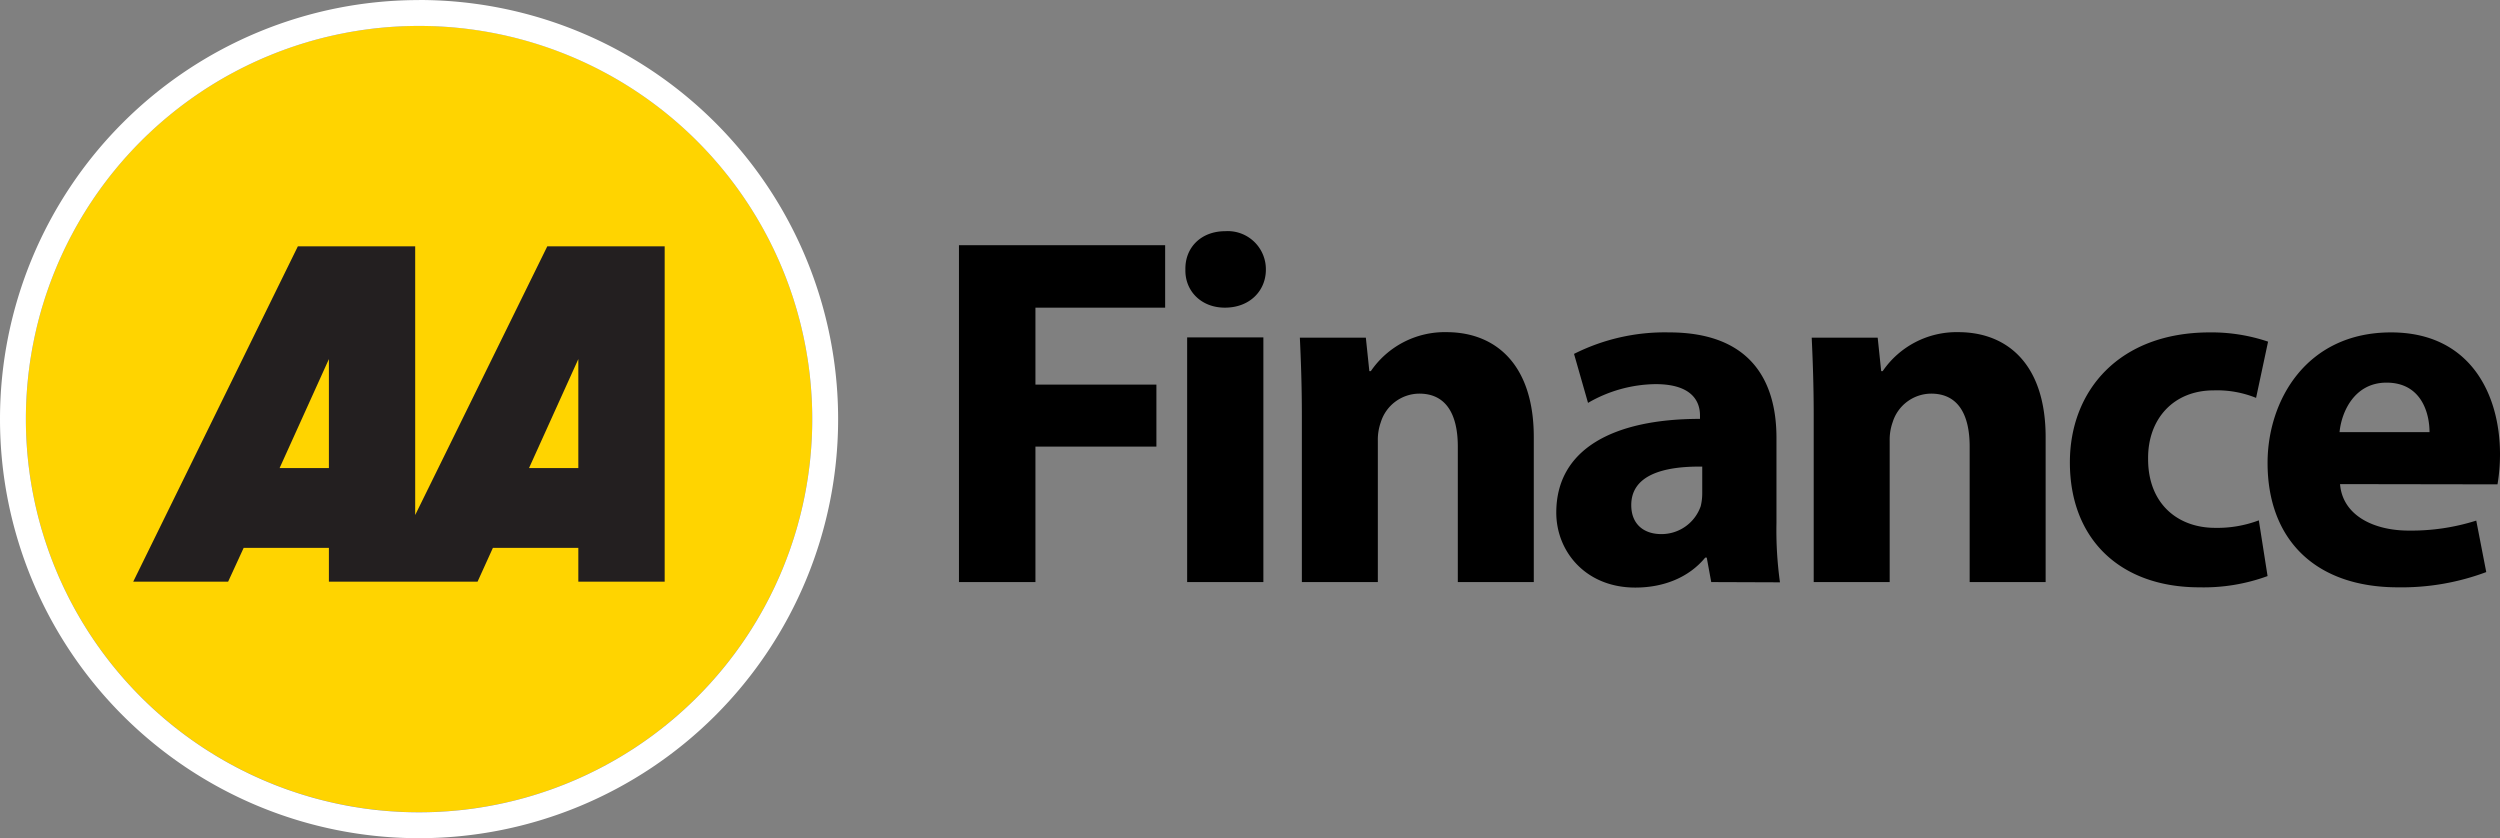
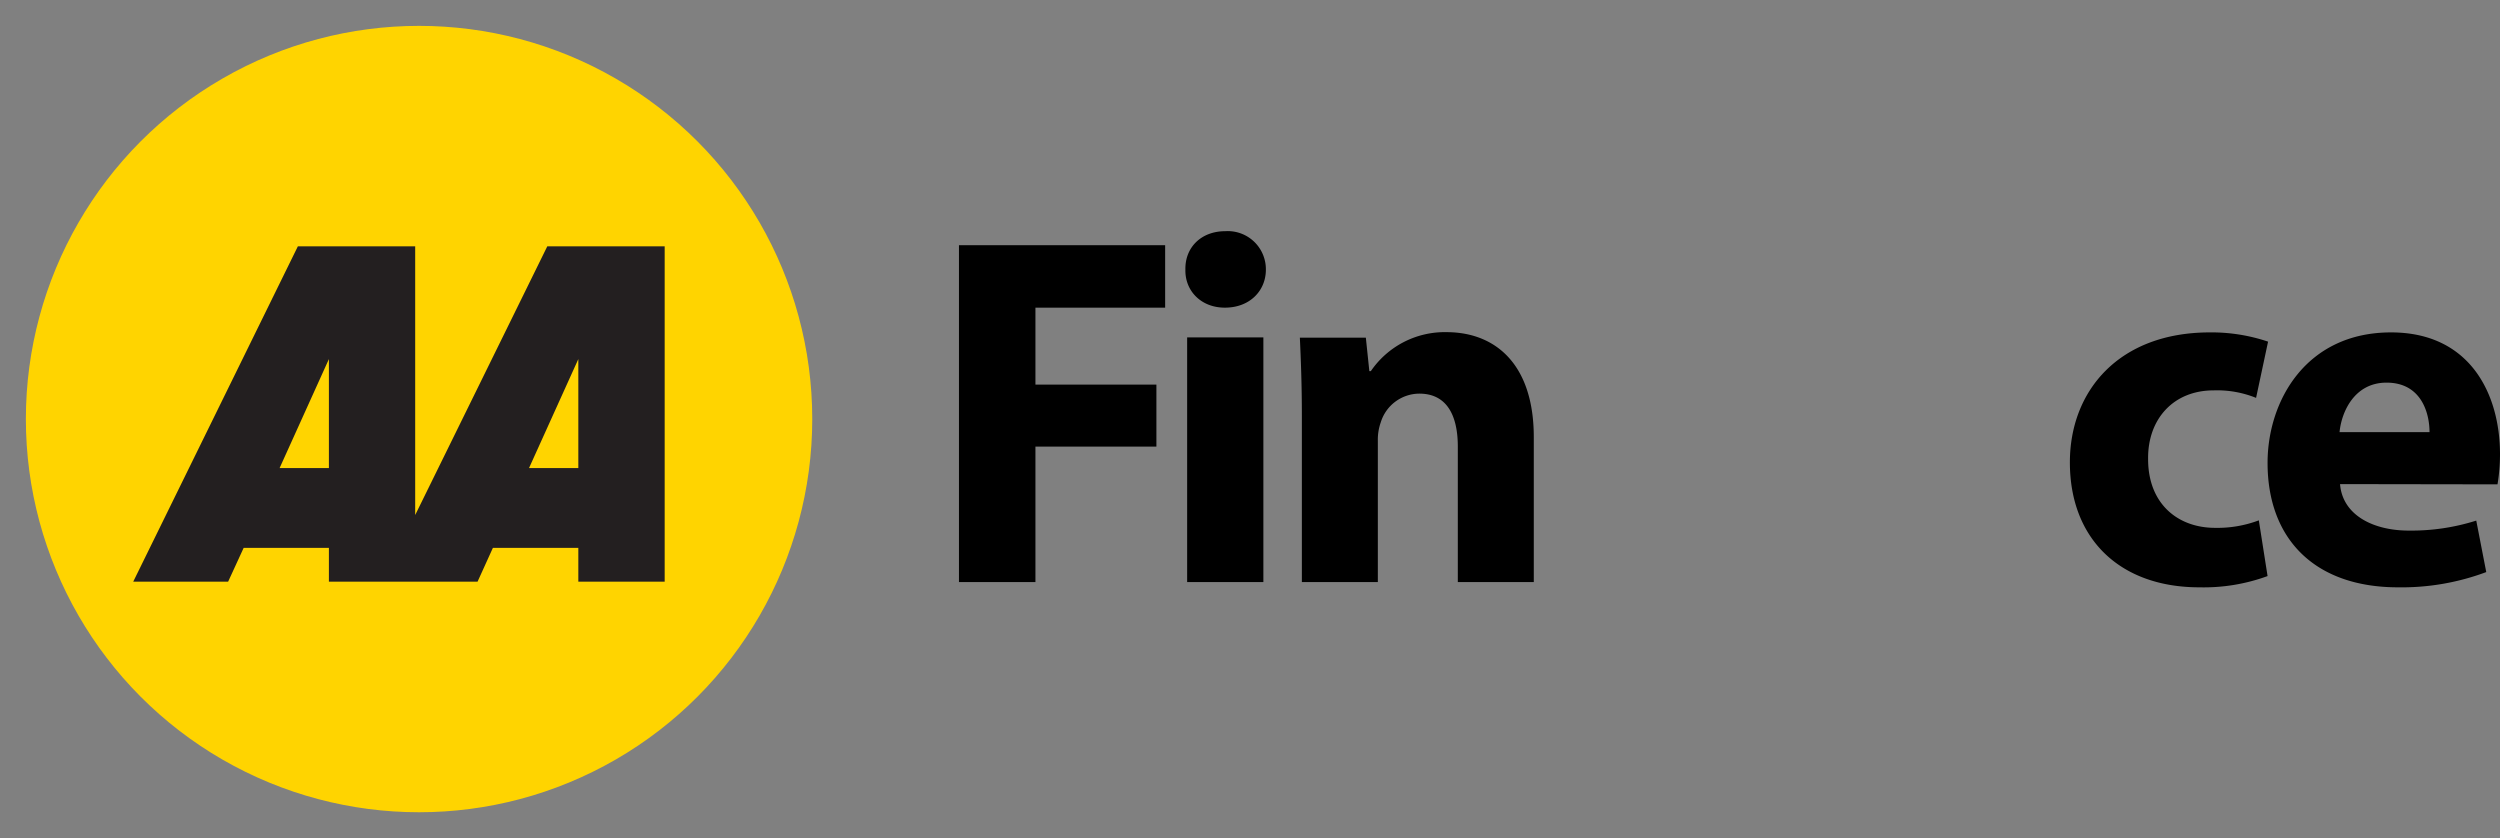
<svg xmlns="http://www.w3.org/2000/svg" id="Layer_1" data-name="Layer 1" viewBox="0 0 400.12 134.15">
  <rect x="0" y="0" width="400.12" height="134.15" fill="#808080" stroke="none" />
  <defs>
    <style>.cls-1{fill:#ffd400;}.cls-2{fill:#fff;}.cls-3{fill:#231f20;}</style>
  </defs>
  <title>AA-Finance-Logo</title>
  <g id="YellowCircle">
    <circle class="cls-1" cx="67.07" cy="67.07" r="62.93" />
-     <path class="cls-2" d="M67.07,4.15A62.93,62.93,0,1,1,4.14,67.08h0A62.93,62.93,0,0,1,67.07,4.15m0-4.14a67.07,67.07,0,1,0,67.07,67.07A67.07,67.07,0,0,0,67.07,0Z" />
  </g>
  <g id="AA">
    <path class="cls-3" d="M87.59,39.43l-21.14,43v-43H47.67L21.32,93.1H36.51L39,87.68H52.64V93.1H76.43l2.46-5.42H92.56V93.1h13.82V39.43ZM44.75,74.91l7.89-17.44V74.91Zm39.92,0,7.89-17.44V74.91Z" />
  </g>
  <path d="M153.48,39.24h33v10H165.72V61.56h19.36v9.92H165.72V93.16H153.48Z" />
  <path d="M202.6,43.16c0,3.36-2.56,6.08-6.56,6.08-3.84,0-6.4-2.72-6.32-6.08-.08-3.52,2.48-6.16,6.4-6.16A6.1,6.1,0,0,1,202.6,43.16ZM190,93.16V54H202.2V93.16Z" />
  <path d="M208.36,66.52c0-4.88-.16-9-.32-12.48H218.6l.56,5.36h.24a14.32,14.32,0,0,1,12.08-6.24c8,0,14,5.28,14,16.8v23.2H233.32V71.48c0-5-1.76-8.48-6.16-8.48A6.49,6.49,0,0,0,221,67.56a8.35,8.35,0,0,0-.48,3V93.16H208.36Z" />
-   <path d="M273.88,93.16l-.72-3.92h-.24c-2.56,3.12-6.56,4.8-11.2,4.8-7.92,0-12.64-5.76-12.64-12,0-10.16,9.12-15,23-15v-.56c0-2.08-1.12-5-7.12-5a22,22,0,0,0-10.8,3l-2.24-7.84a32.29,32.29,0,0,1,15.2-3.44c13,0,17.2,7.68,17.2,16.88v13.6a60.56,60.56,0,0,0,.56,9.52Zm-1.44-18.48c-6.4-.08-11.36,1.44-11.36,6.16,0,3.12,2.08,4.64,4.8,4.64A6.64,6.64,0,0,0,272.2,81a8.71,8.71,0,0,0,.24-2.08Z" />
-   <path d="M290.28,66.52c0-4.88-.16-9-.32-12.48h10.56l.56,5.36h.24a14.32,14.32,0,0,1,12.08-6.24c8,0,14,5.28,14,16.8v23.2H315.24V71.48c0-5-1.76-8.48-6.16-8.48a6.49,6.49,0,0,0-6.16,4.56,8.35,8.35,0,0,0-.48,3V93.16H290.28Z" />
  <path d="M362.92,92.2A29.67,29.67,0,0,1,352,94c-12.64,0-20.72-7.68-20.72-20,0-11.44,7.84-20.8,22.4-20.8A28.21,28.21,0,0,1,363,54.68l-1.92,9a16.63,16.63,0,0,0-6.8-1.2c-6.4,0-10.56,4.56-10.48,11,0,7.2,4.8,11,10.72,11a18.74,18.74,0,0,0,7-1.2Z" />
  <path d="M374.52,77.48c.4,5,5.36,7.44,11,7.44a34.43,34.43,0,0,0,10.8-1.6l1.6,8.24A38.6,38.6,0,0,1,383.8,94c-13.28,0-20.88-7.68-20.88-19.92,0-9.92,6.16-20.88,19.76-20.88,12.64,0,17.44,9.84,17.44,19.52a28.85,28.85,0,0,1-.4,4.8Zm14.32-8.32c0-3-1.28-7.92-6.88-7.92-5.12,0-7.2,4.64-7.52,7.92Z" />
</svg>